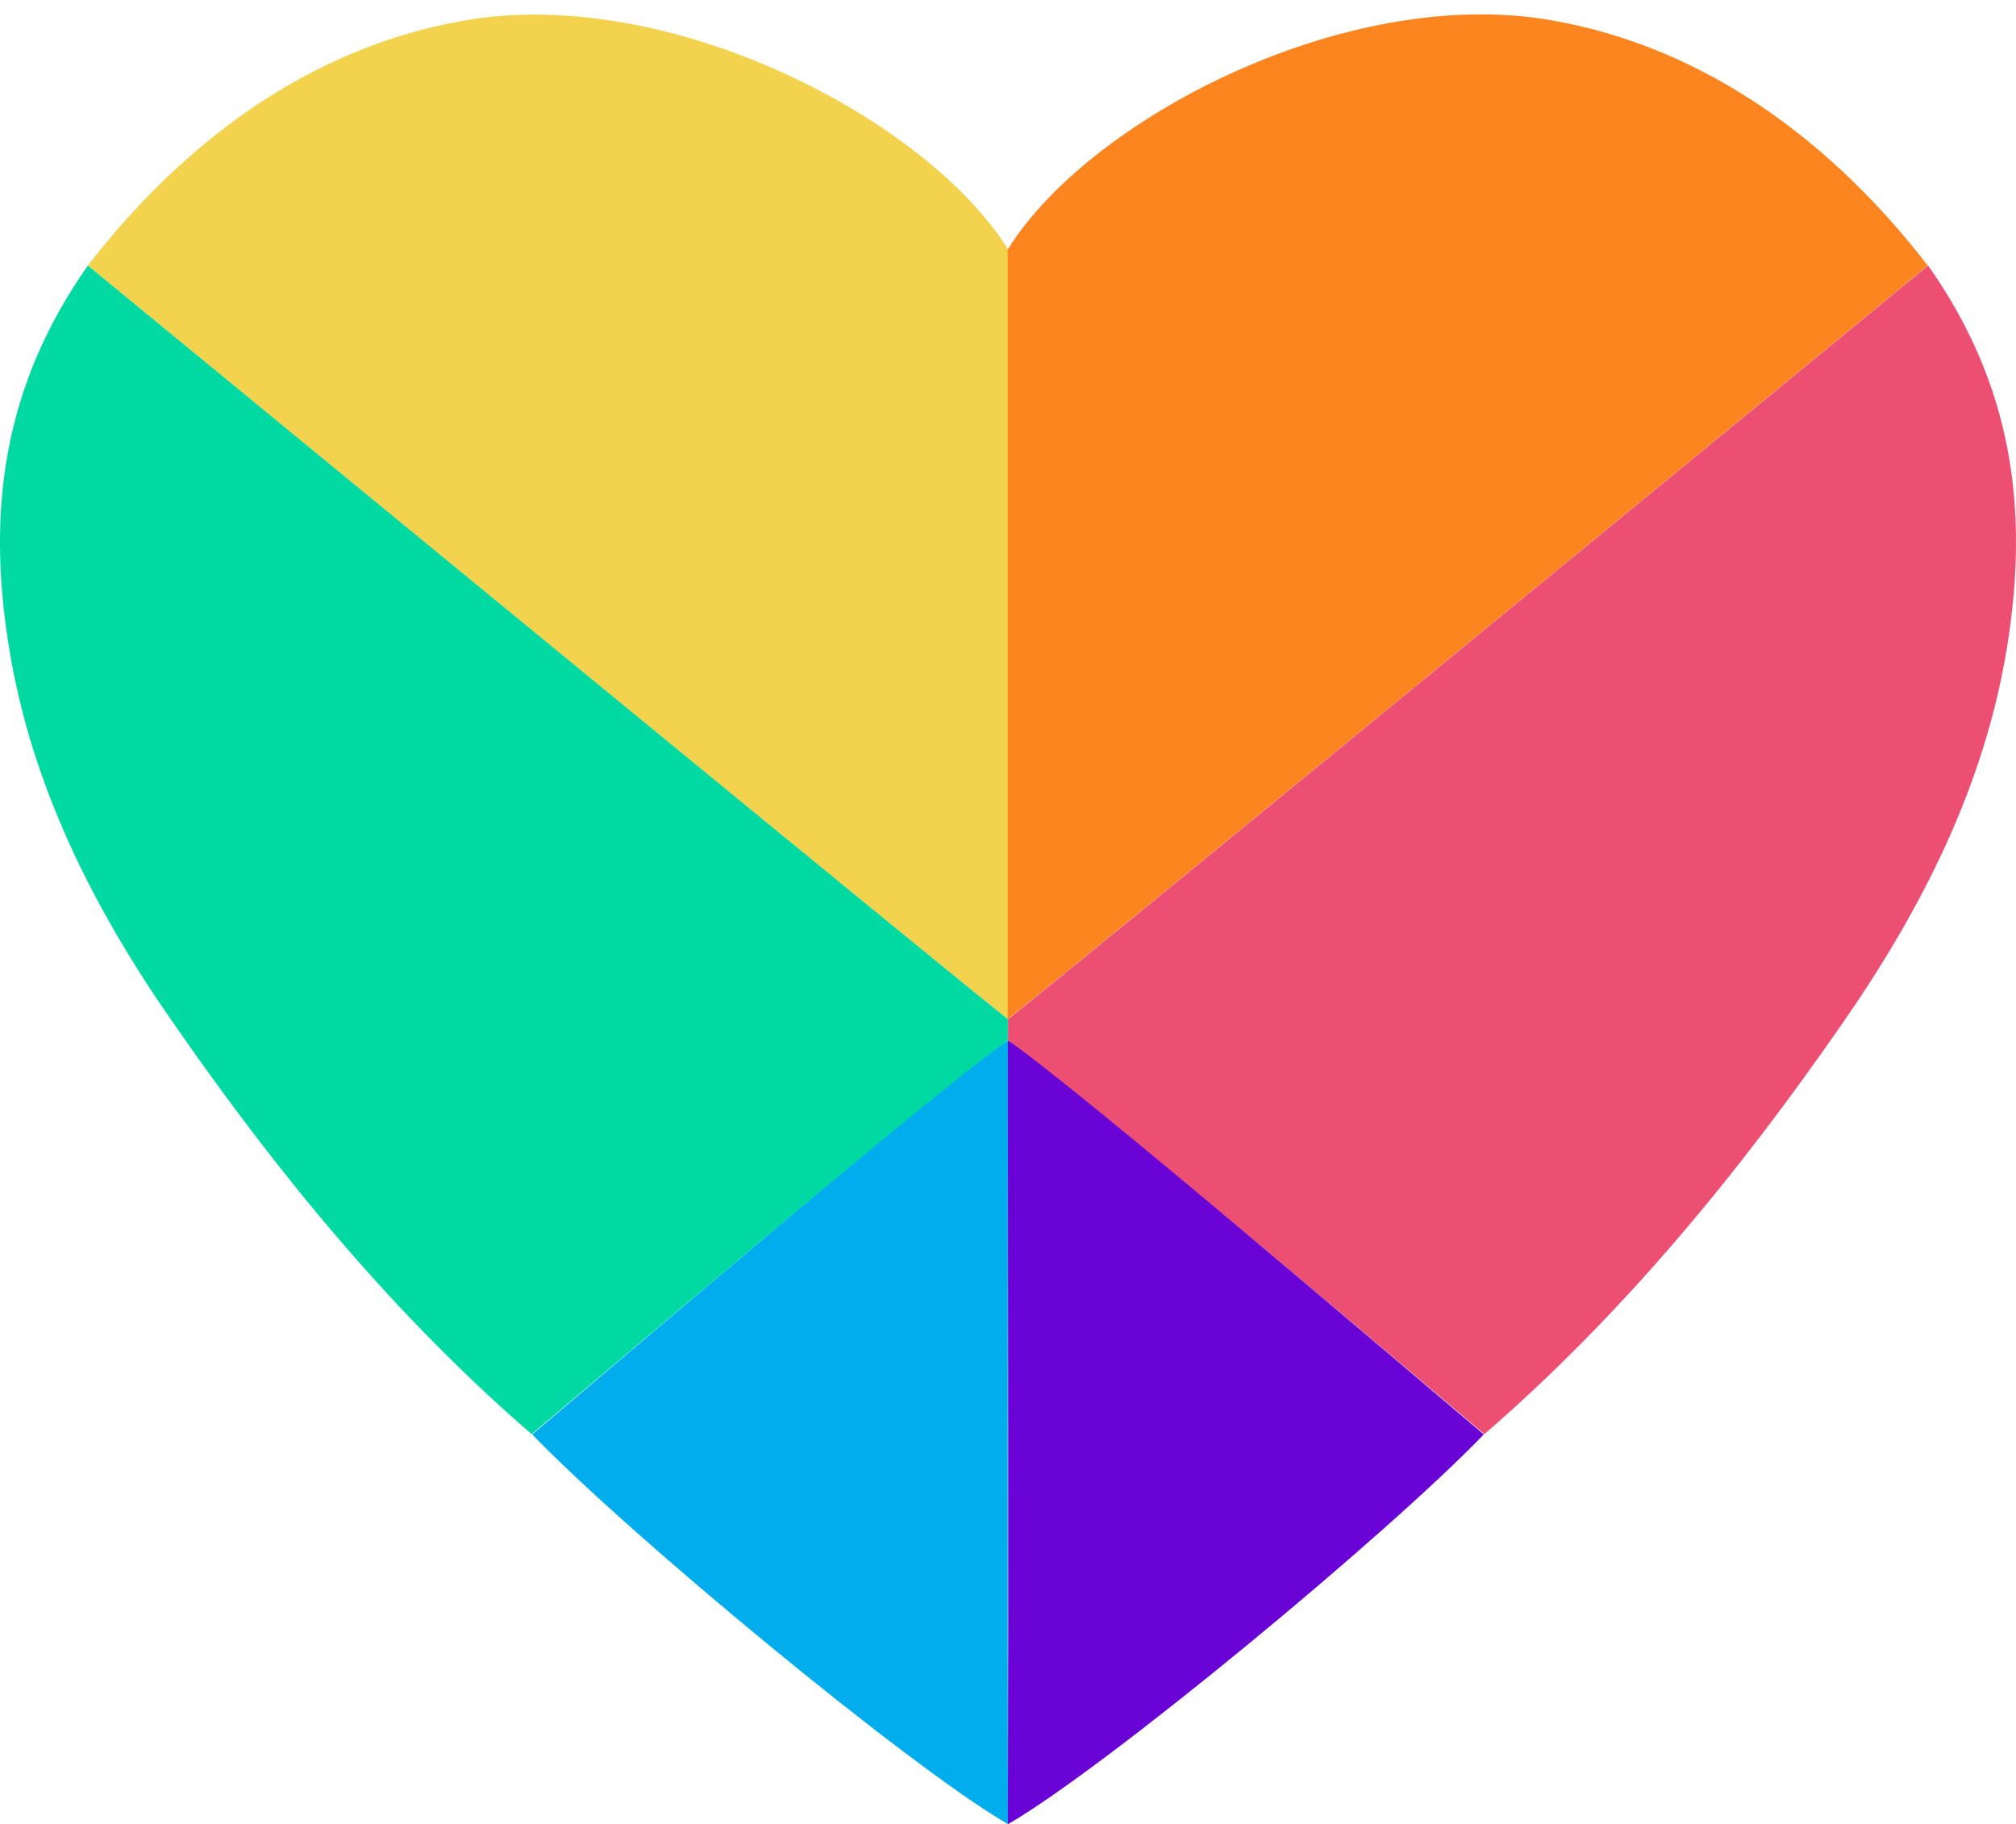
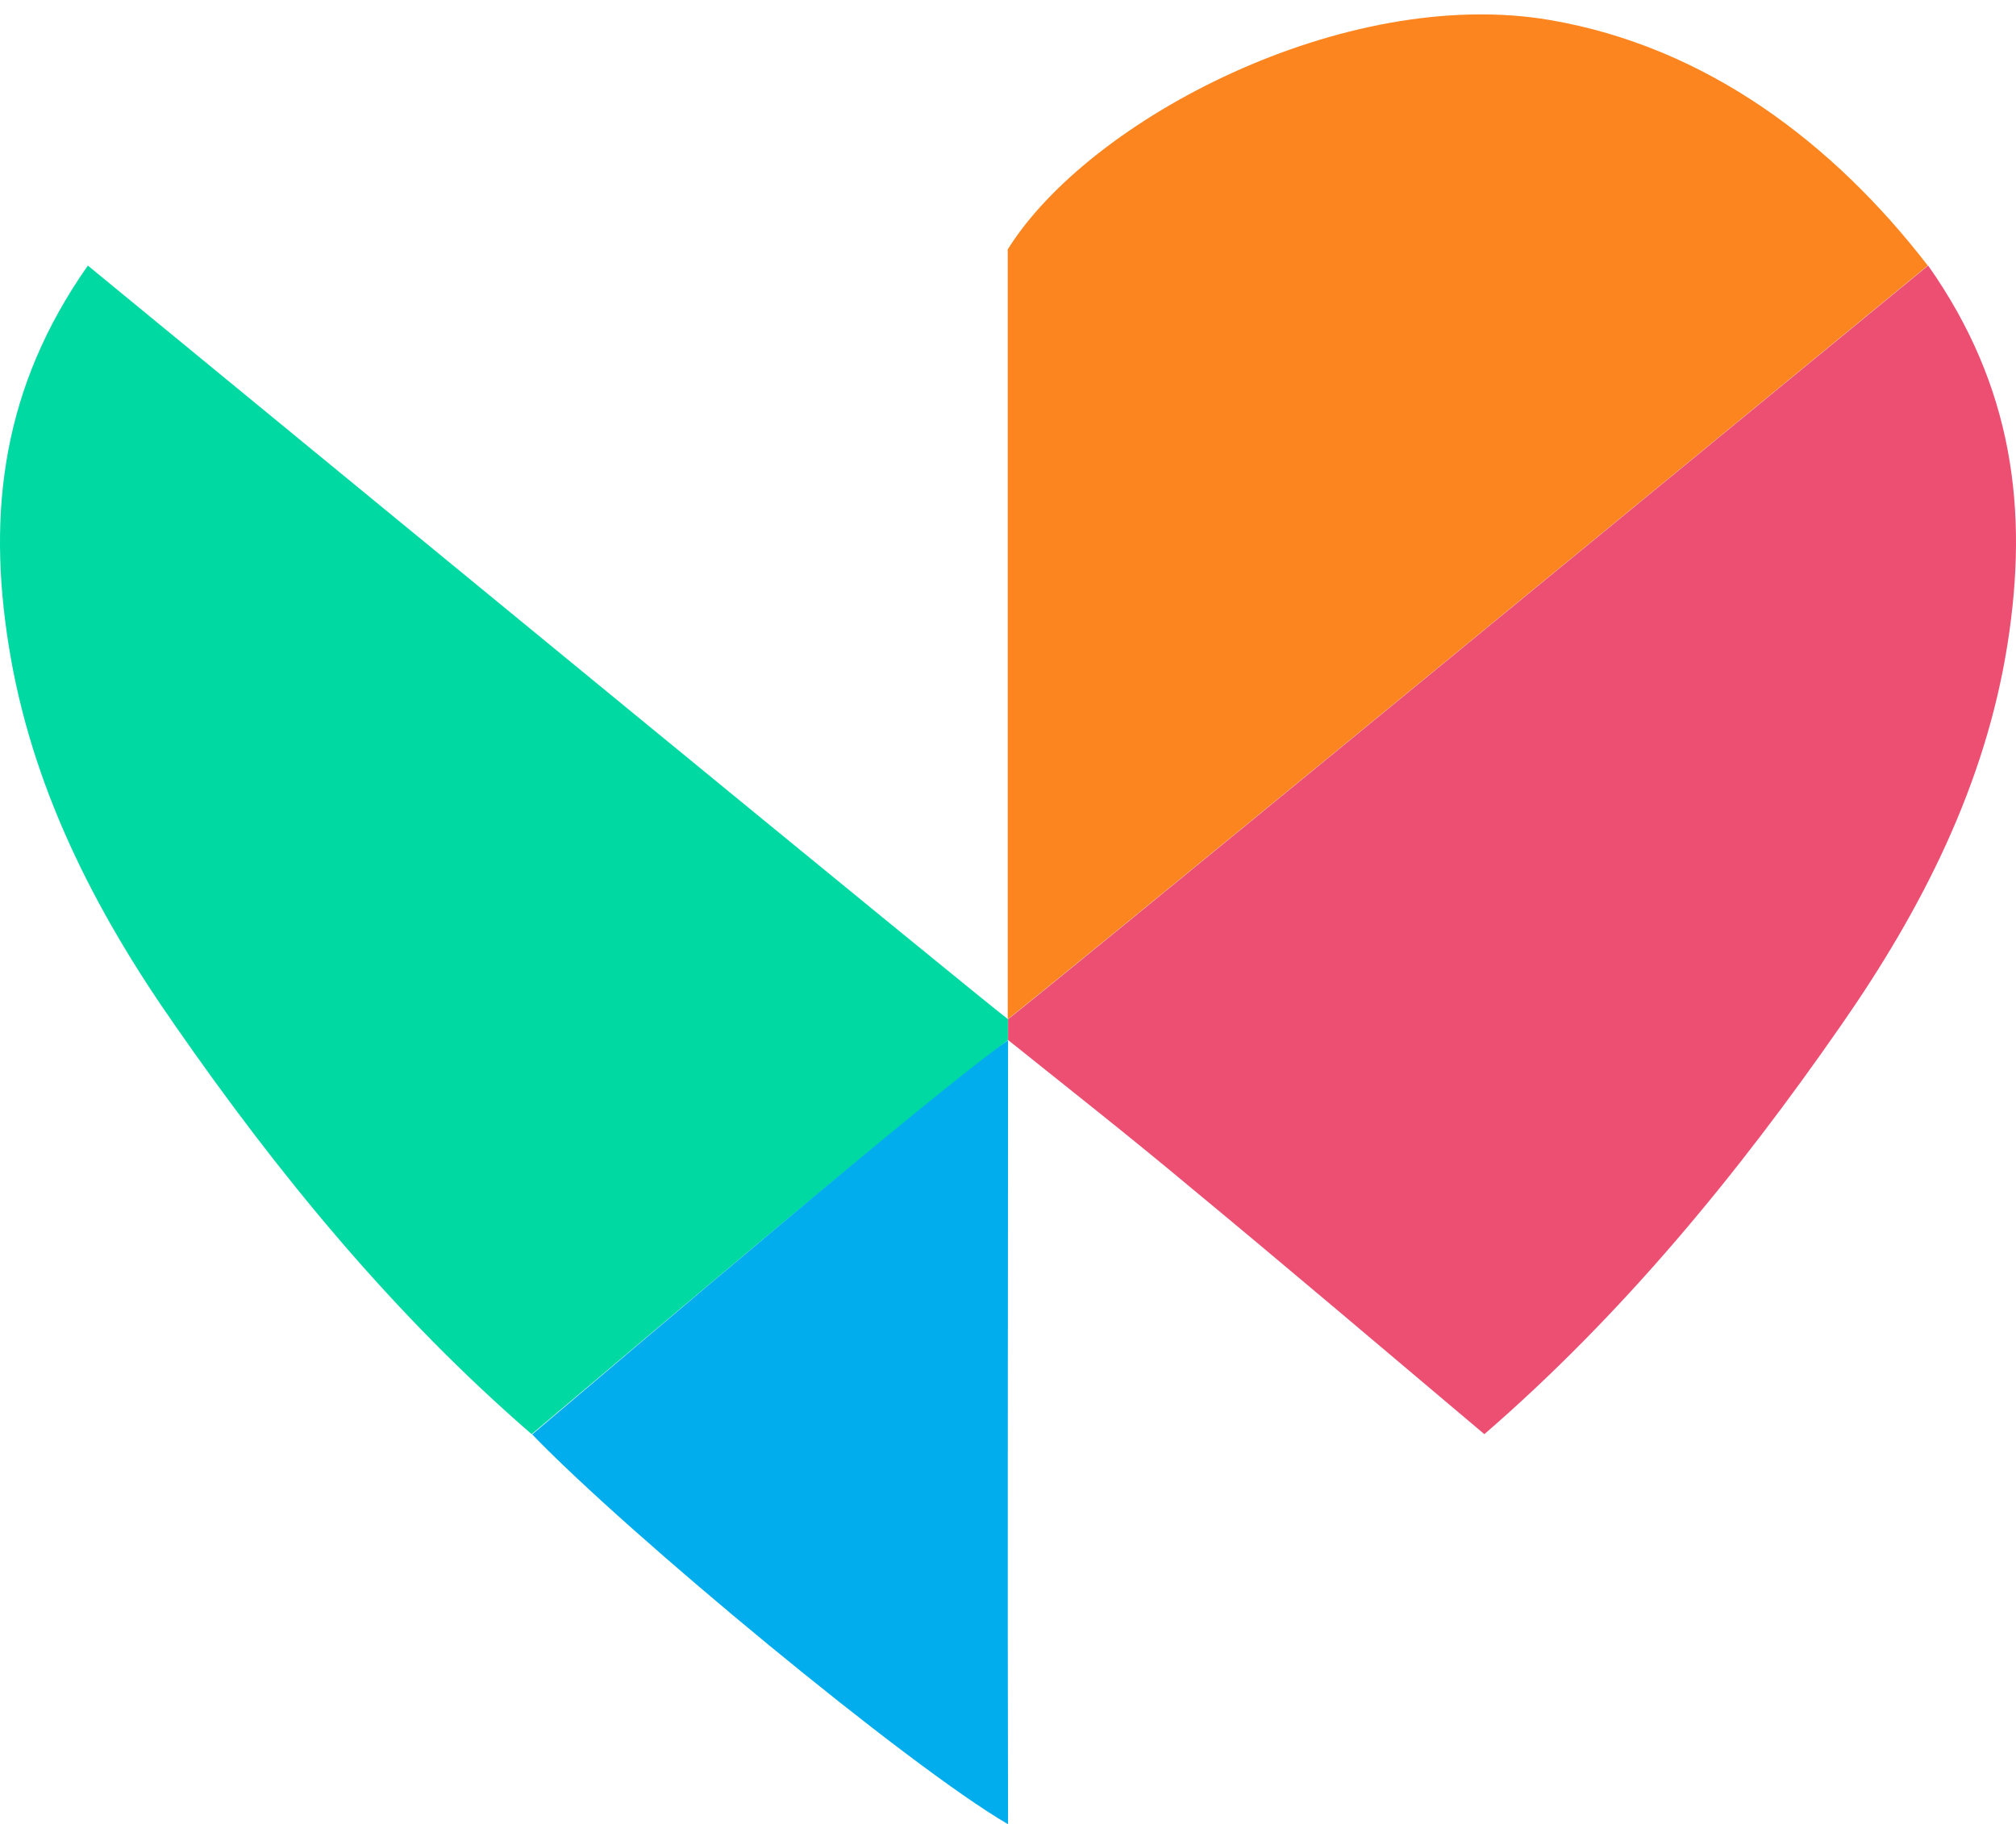
<svg xmlns="http://www.w3.org/2000/svg" viewBox="0 0 182.17 164.85">
  <defs>
    <style>.cls-1{fill:#f3d24e;}.cls-2{fill:#fdac67;}.cls-3{fill:#01d9a3;}.cls-4{fill:#02adee;}.cls-5{fill:#fd851f;}.cls-6{fill:#ed4f73;}.cls-7{fill:#6a04d6;}</style>
  </defs>
  <title>branding-heart</title>
  <g id="Layer_2" data-name="Layer 2">
    <g id="Layer_1-2" data-name="Layer 1">
      <g id="nKKazg.tif">
-         <path class="cls-1" d="M91.11,22.56l0,69.55C89.71,91.19,25.92,38.8,7.94,24,16.43,13,27.88,4.26,42.09,1.83,60.6-1.33,83.77,10.78,91.11,22.56Z" />
-         <path class="cls-2" d="M135.09,0h0Z" />
        <path class="cls-3" d="M7.94,24c18,14.78,81.77,67.17,83.14,68.09,0,.89,0,1.89,0,1.89-5.37,4.3-11,8.74-16.26,13.13-9,7.44-17.74,14.87-26.78,22.49-12.48-10.81-22.87-23.45-32.27-37C8.5,82.2,2.79,71,.78,58.29-1.16,46.12.26,34.92,7.94,24Z" />
        <path class="cls-4" d="M91.09,94c0,23.55-.06,47.31,0,70.85-9-5.23-34.35-26.23-43-35.23C57.11,122,84.34,98.75,91.09,94Z" />
        <path class="cls-5" d="M91.06,22.54l0,69.55c1.37-.92,65.16-53.31,83.14-68.09-8.49-11-19.94-19.76-34.15-22.19C121.57-1.35,98.4,10.75,91.06,22.54Z" />
        <path class="cls-6" d="M174.23,24c-18,14.78-81.77,67.17-83.14,68.09,0,.89,0,1.89,0,1.89,5.37,4.3,11,8.73,16.26,13.13,9,7.44,17.74,14.87,26.78,22.49,12.48-10.81,22.87-23.45,32.27-37,7.28-10.46,13-21.72,15-34.37C183.32,46.09,181.91,34.9,174.23,24Z" />
-         <path class="cls-7" d="M91.08,94c0,23.54.06,47.31,0,70.85,9-5.23,34.35-26.23,43-35.23C125.06,122,97.83,98.73,91.08,94Z" />
      </g>
    </g>
  </g>
</svg>